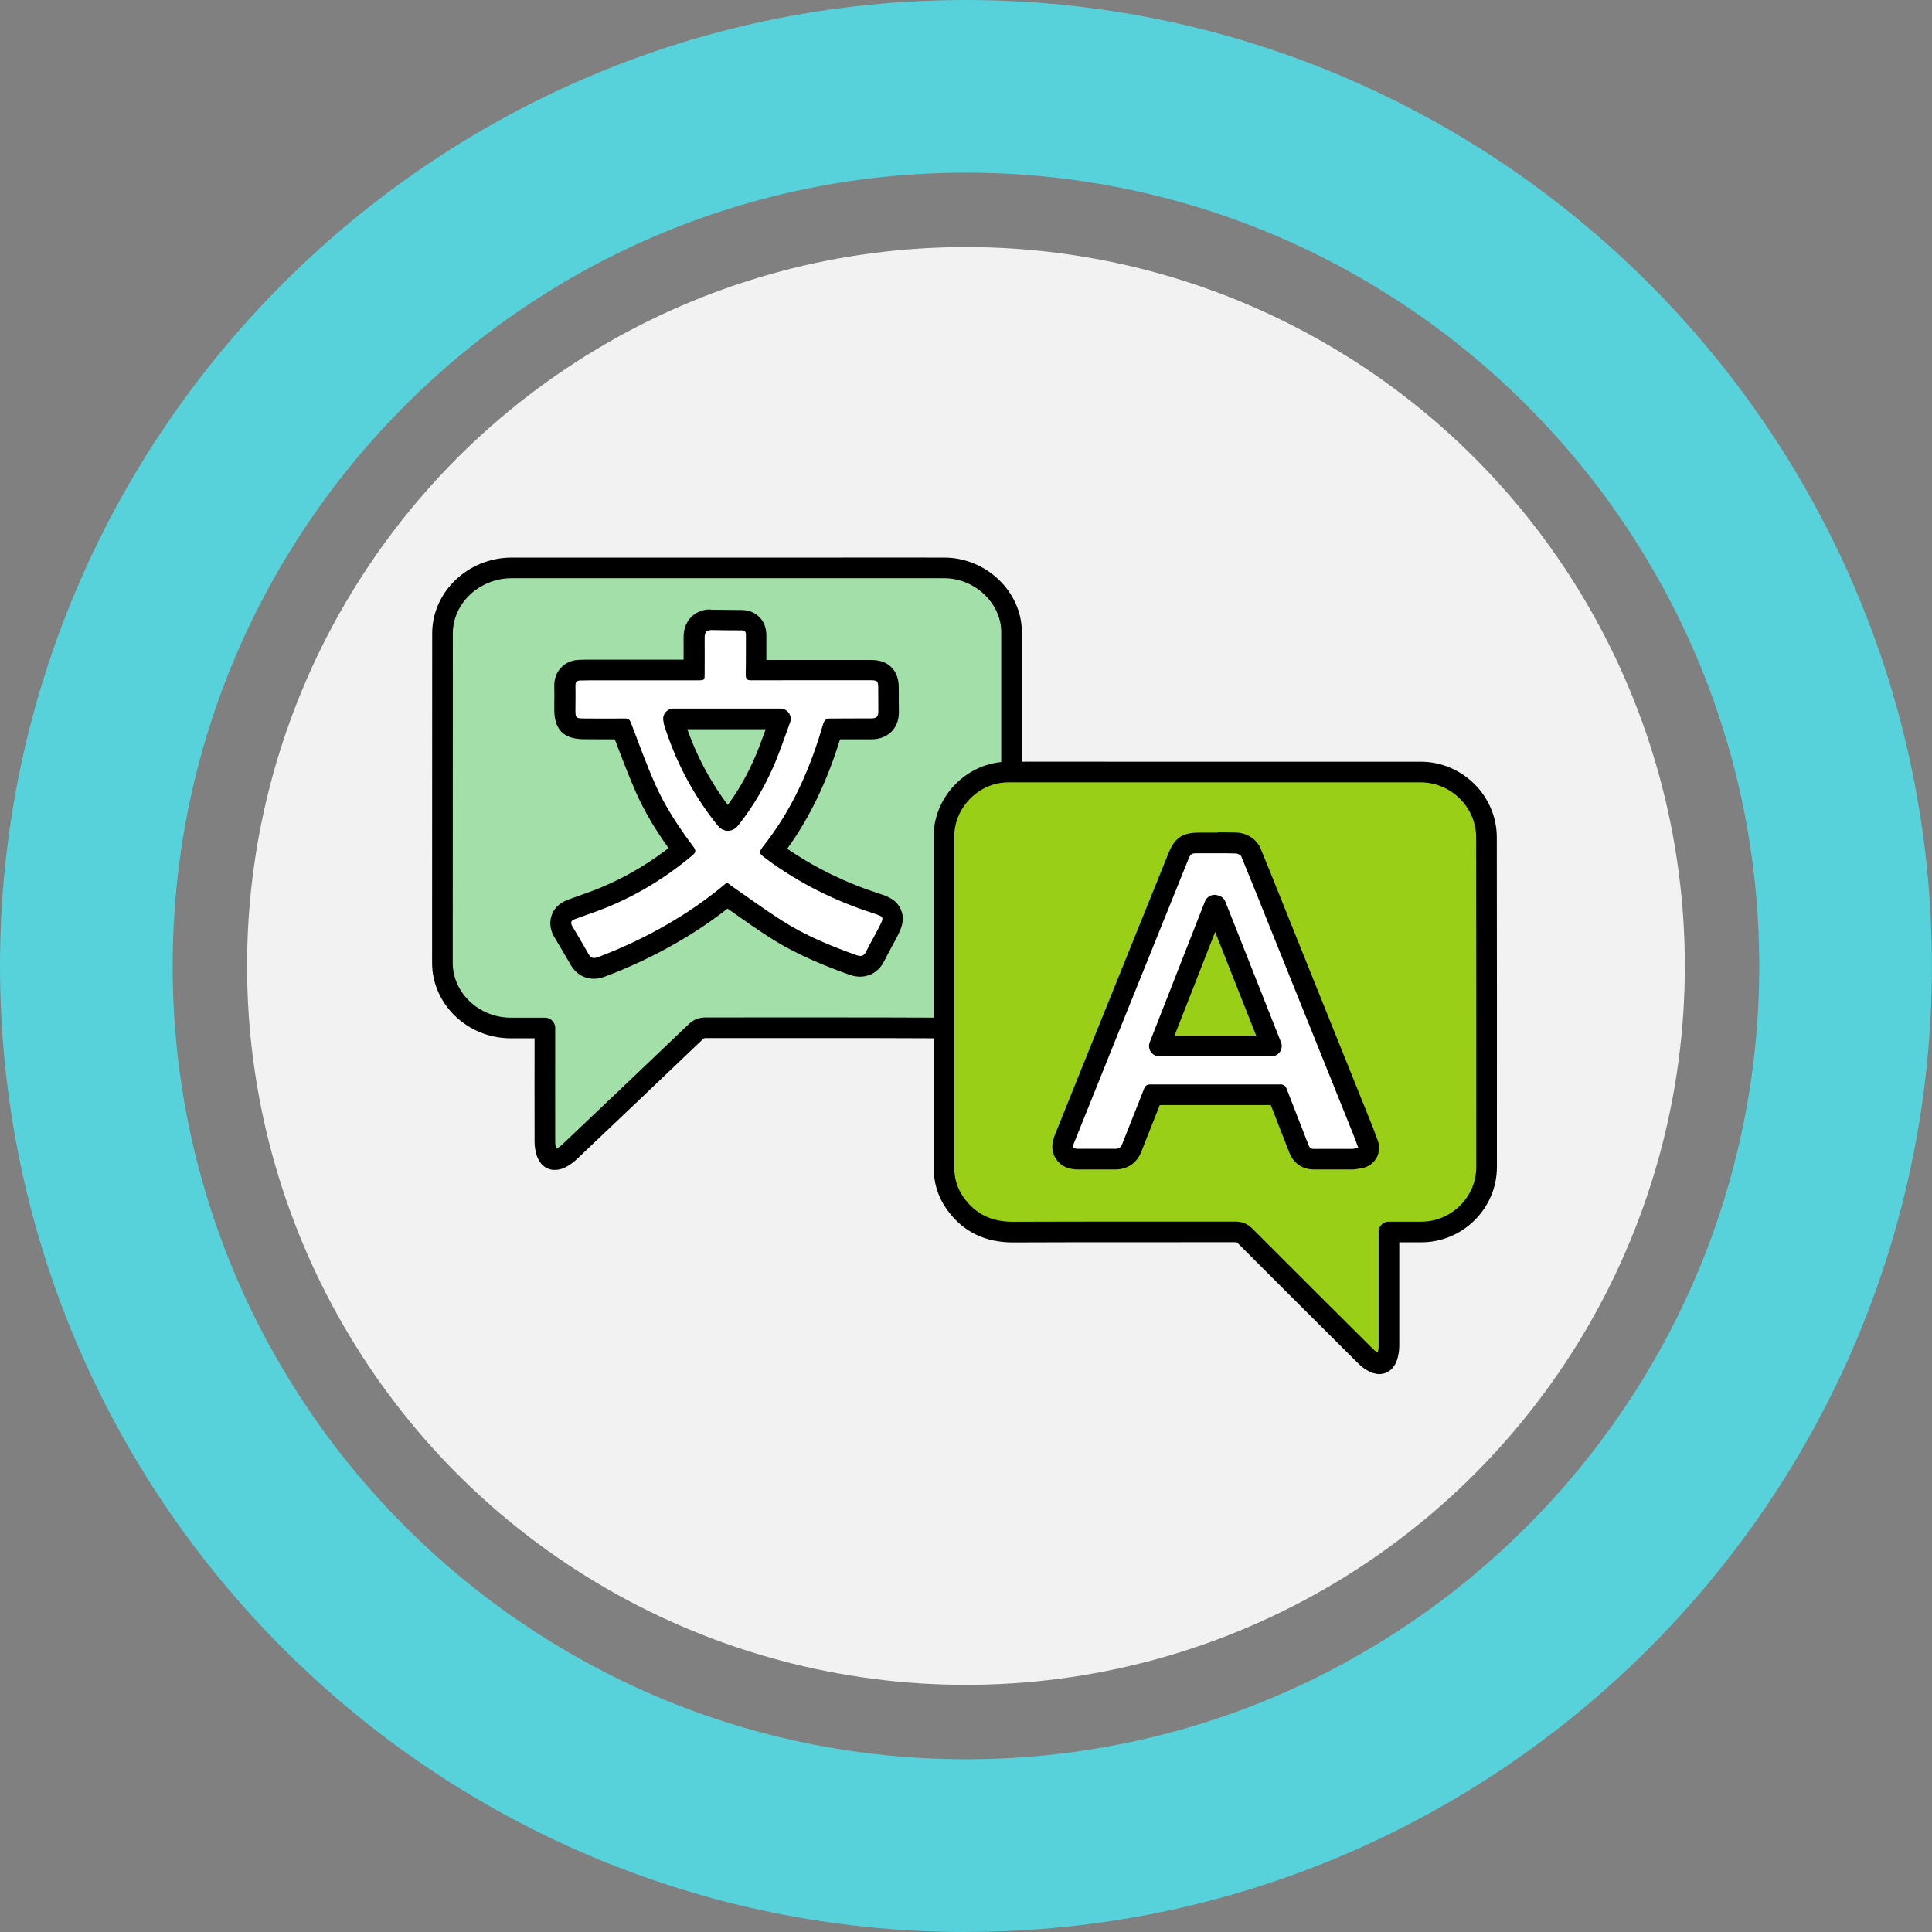
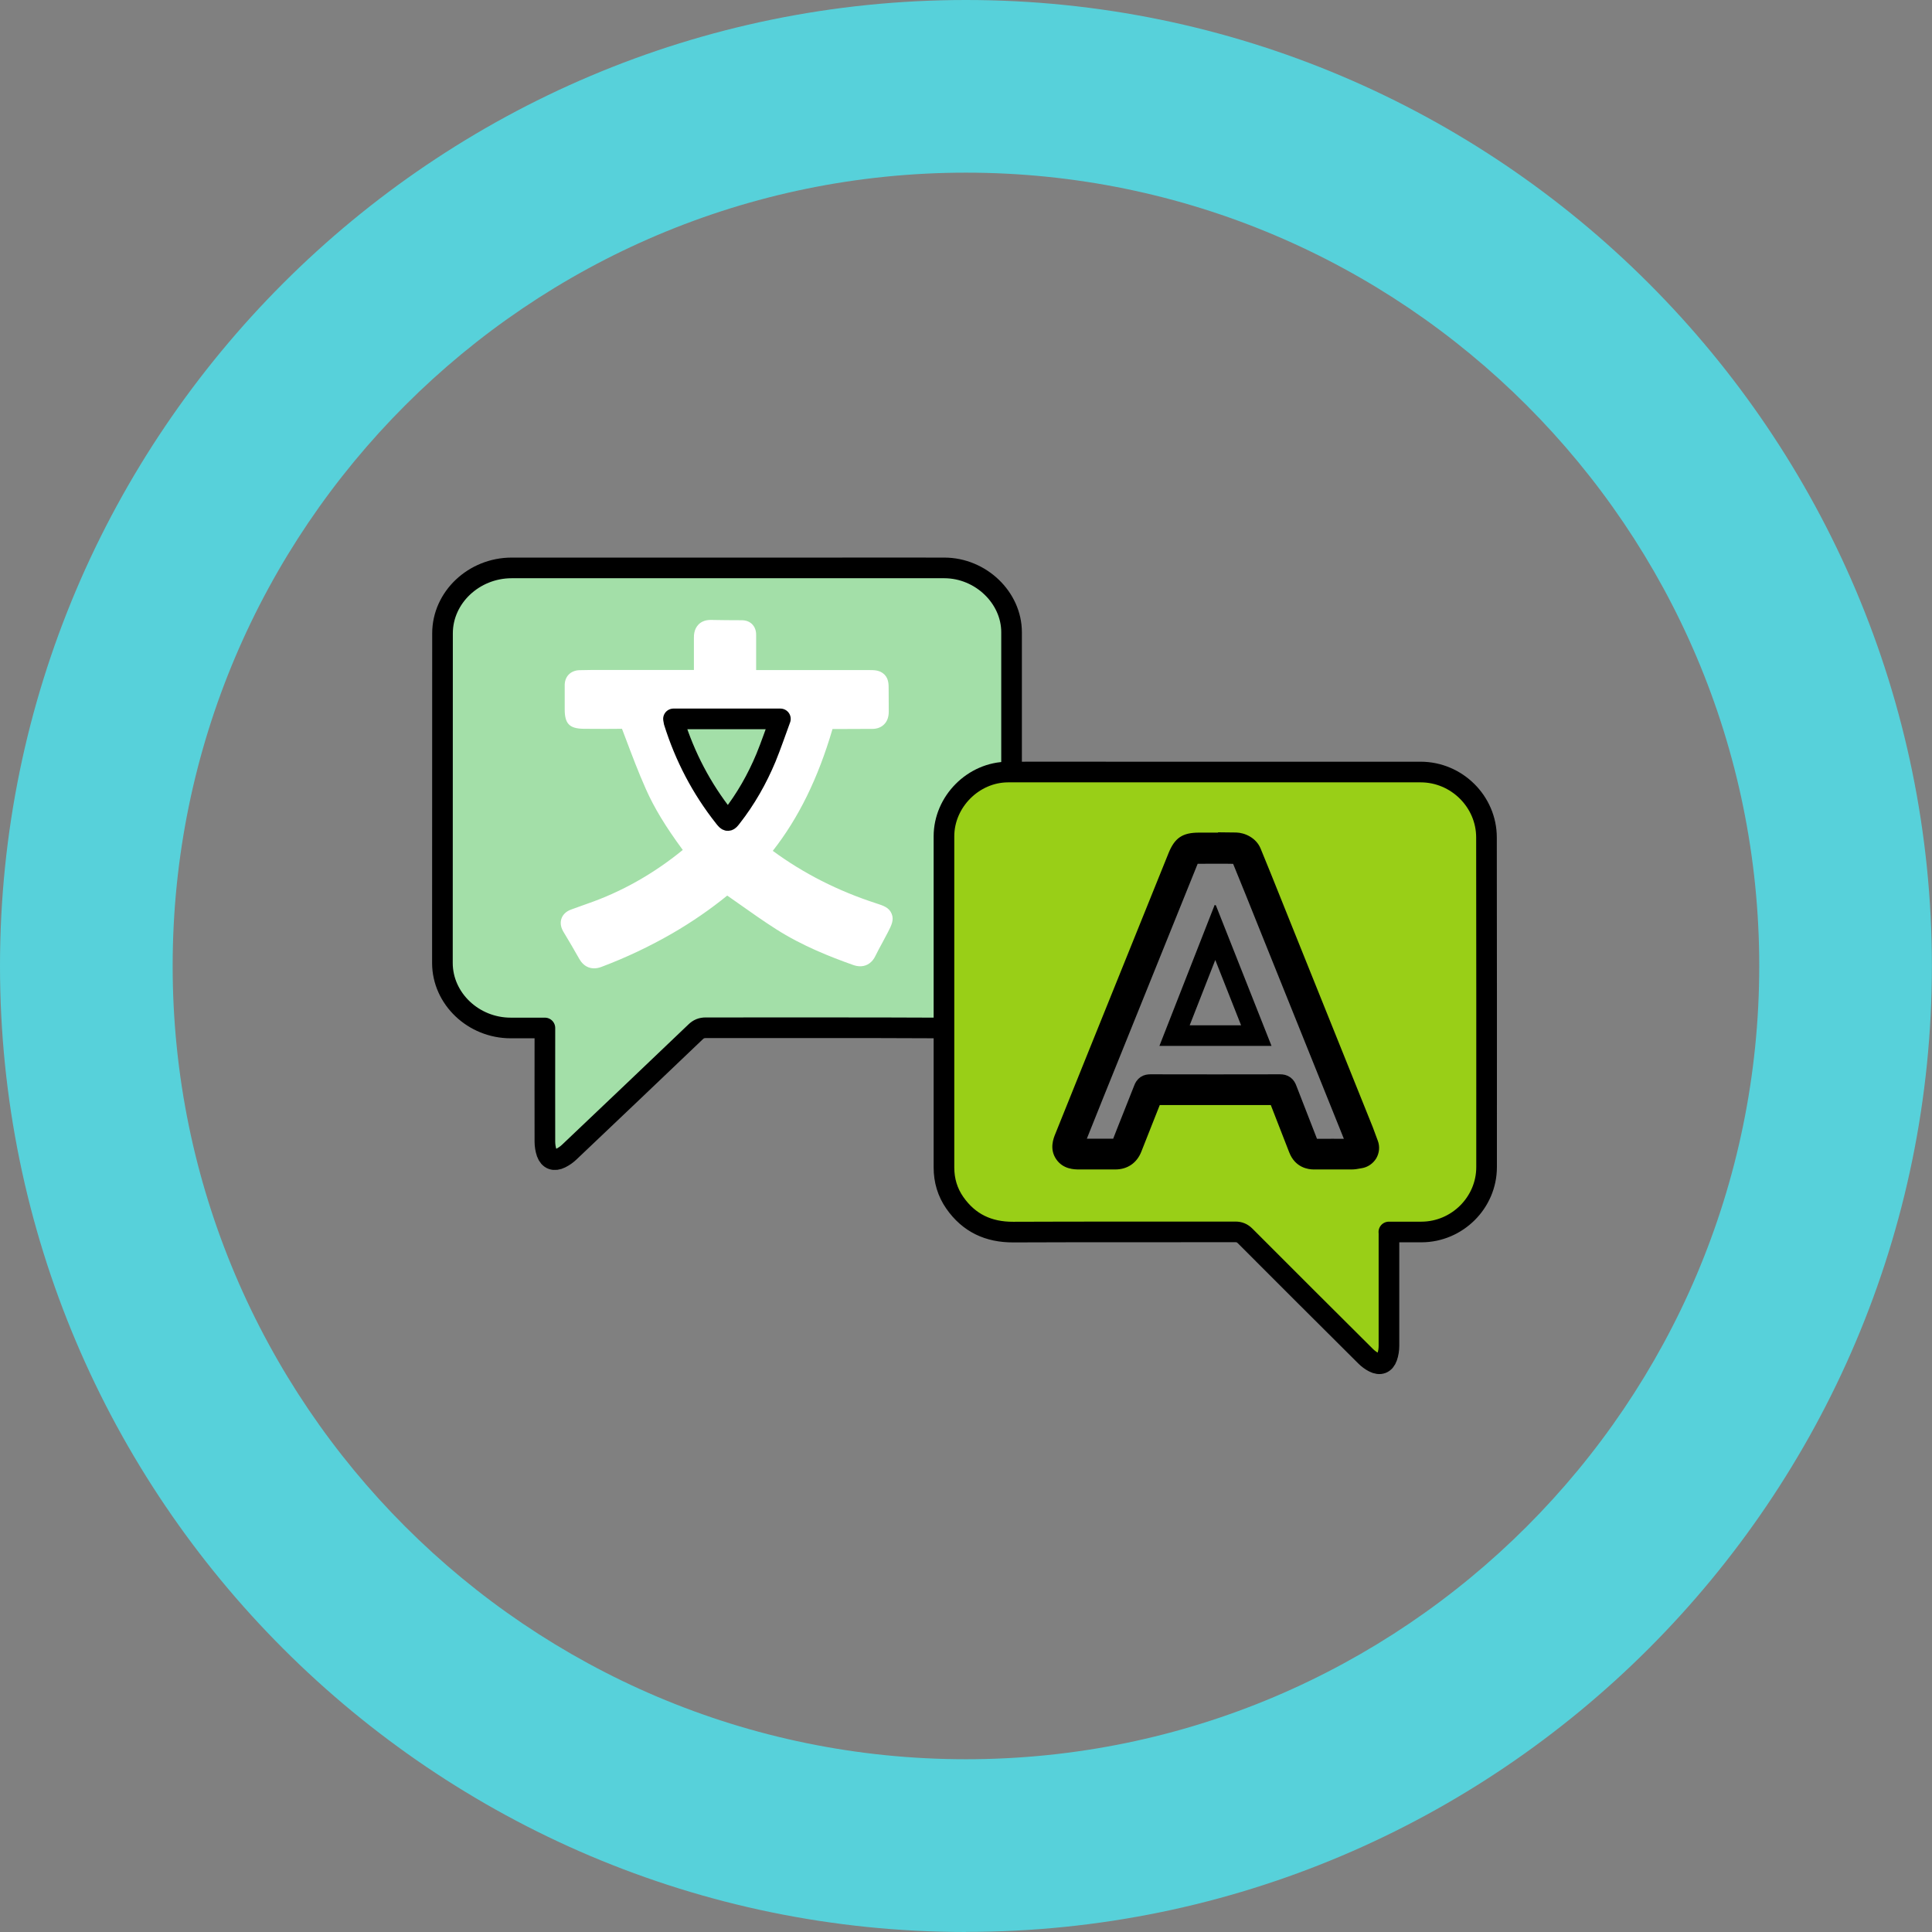
<svg xmlns="http://www.w3.org/2000/svg" id="Layer_2" viewBox="0 0 187.21 187.21">
  <rect x="0" y="0" width="187.21" height="187.21" fill="#808080" stroke="none" />
  <defs>
    <style>.cls-1{fill:#000;}.cls-1,.cls-2,.cls-3,.cls-4{stroke-width:0px;}.cls-2{fill:#f2f2f2;}.cls-3{fill:#57d1da;}.cls-5{fill:#99cf17;}.cls-5,.cls-6{stroke:#000;stroke-linecap:round;stroke-linejoin:round;stroke-width:2px;}.cls-4{fill:#fff;}.cls-6{fill:#a3dfa8;}</style>
  </defs>
  <g id="_图层_1">
    <path class="cls-3" d="M93.6,187.21C41.99,187.21,0,145.22,0,93.6S41.99,0,93.6,0s93.6,41.99,93.6,93.6-41.99,93.6-93.6,93.6ZM93.6,16.73c-42.39,0-76.87,34.48-76.87,76.87s34.48,76.87,76.87,76.87,76.87-34.48,76.87-76.87S135.99,16.73,93.6,16.73Z" />
-     <circle class="cls-2" cx="93.6" cy="93.6" r="69.66" />
    <path class="cls-6" d="M42.88,61.37c0-3.48,3.04-6.34,6.7-6.34,10.09,0,20.17,0,30.26,0,3.89,0,7.78-.01,11.67,0,3.53.01,6.51,2.88,6.51,6.23,0,10.7,0,21.39,0,32.09,0,1.25-.36,2.4-1.11,3.42-1.44,1.96-3.43,2.85-5.95,2.84-7.52-.04-15.04-.01-22.57-.02-.41,0-.7.12-.99.4-4.07,3.89-8.15,7.77-12.24,11.65-.24.23-.53.43-.83.58-.62.31-1.12.14-1.35-.5-.12-.35-.18-.74-.18-1.1-.01-3.48,0-6.96,0-10.43v-.58c-1.15,0-2.23,0-3.31,0-3.62,0-6.61-2.84-6.62-6.29,0-10.65,0-21.29.01-31.94Z" />
    <path class="cls-4" d="M57.56,93.83c-.41,0-1-.16-1.42-.9-.5-.89-1.02-1.77-1.55-2.65-.33-.55-.28-1-.18-1.28.1-.28.35-.67.97-.88l.61-.22c.31-.11.61-.22.92-.33,3.3-1.14,6.41-2.89,9.25-5.21-1.65-2.24-2.76-4.06-3.58-5.91-.72-1.62-1.35-3.29-1.96-4.91l-.35-.92c-.56,0-1.11.01-1.66.01-.69,0-1.37,0-2.06-.01-1.37-.02-1.83-.49-1.83-1.88v-.7c0-.53,0-1.06,0-1.58-.03-.88.55-1.49,1.42-1.52.39-.01.77-.02,1.16-.02h9.94s0-.96,0-.96c0-.72,0-1.44,0-2.16,0-.2-.01-.82.44-1.28.2-.21.57-.45,1.17-.45,1.03.02,2.03.03,3.02.03.42,0,.76.13,1.02.39.39.4.38.91.38,1.07,0,.53,0,1.06,0,1.6,0,.59,0,1.18,0,1.77,1.9,0,3.75,0,5.6,0h5.38c.46,0,1.02,0,1.45.43.42.42.41.97.41,1.45,0,.71,0,1.43.01,2.14,0,.51-.14.93-.44,1.23-.29.3-.69.45-1.18.45h-.59s-2.46.01-2.46.01c-.26,0-.52,0-.78,0-1.4,4.78-3.29,8.62-5.79,11.81,0,0,0,0,0,0,0,0,0,0,.01,0,2.96,2.18,6.33,3.89,10.01,5.08.7.23,1.25.4,1.5,1.01.25.6-.02,1.12-.35,1.77-.17.33-.35.67-.53,1-.24.44-.48.88-.7,1.33-.42.86-1.09.99-1.46.99-.23,0-.46-.04-.73-.14-2.13-.76-4.89-1.83-7.45-3.47-1.19-.76-2.34-1.57-3.47-2.37-.41-.29-.83-.58-1.24-.87-1.65,1.34-3.39,2.54-5.3,3.65-2.2,1.27-4.52,2.37-6.89,3.26-.26.1-.49.14-.72.14ZM66.6,70.66c.93,2.64,2.25,5.11,3.93,7.35,1.09-1.49,2.02-3.16,2.77-4.96.32-.78.61-1.58.9-2.39h-7.6Z" />
-     <path class="cls-1" d="M68.85,61.05s.01,0,.02,0c1,.02,2,.03,3,.03.33,0,.41.15.41.46-.01,1.28.01,2.56-.02,3.84,0,.44.14.54.55.54h.01c1.94,0,3.87-.01,5.81-.01s3.74,0,5.61,0c.82,0,.86.06.86.87,0,.72,0,1.44.01,2.17,0,.43-.15.66-.62.66,0,0,0,0-.01,0-.2,0-.39,0-.59,0-.82,0-1.63.01-2.45.01-.3,0-.6,0-.9,0-.01,0-.02,0-.03,0-.45,0-.64.14-.77.61-1.21,4.19-2.94,8.13-5.64,11.59-.63.81-.64.82.2,1.44,3.14,2.32,6.59,4.03,10.3,5.23,1.08.35,1.09.36.57,1.37-.4.79-.85,1.55-1.24,2.34-.15.31-.33.43-.56.43-.12,0-.25-.03-.39-.08-2.52-.9-4.99-1.92-7.25-3.37-1.67-1.07-3.27-2.24-4.9-3.37-.13-.09-.25-.2-.38-.3-1.84,1.56-3.75,2.88-5.77,4.05-2.16,1.25-4.41,2.31-6.74,3.19-.14.05-.26.08-.37.08-.23,0-.4-.13-.55-.4-.51-.9-1.03-1.79-1.56-2.67-.22-.37-.11-.57.26-.7.51-.18,1.01-.37,1.52-.55,3.64-1.25,6.9-3.15,9.85-5.62.34-.29.37-.47.11-.83-1.42-1.89-2.73-3.86-3.69-6.02-.87-1.96-1.6-3.97-2.36-5.97-.12-.33-.26-.45-.6-.45,0,0-.02,0-.02,0-.63.01-1.26.01-1.89.01-.68,0-1.36,0-2.04-.01-.82-.01-.84-.05-.84-.88,0-.77.02-1.54,0-2.31,0-.34.14-.48.45-.49.37-.01.75-.02,1.12-.02h0c3.43,0,6.86,0,10.29,0h.04c.62,0,.62-.02.62-.66,0-1.16.01-2.33,0-3.49,0-.45.13-.71.61-.71M75.62,69.66h-10.36c.02.14.02.22.05.29,1.06,3.38,2.68,6.46,4.87,9.24.17.21.26.32.35.32s.18-.11.35-.32c1.38-1.77,2.48-3.7,3.34-5.76.51-1.22.92-2.47,1.4-3.77M68.85,59.05c-.95,0-1.54.41-1.88.75-.5.51-.74,1.18-.73,2,.01.71,0,1.41,0,2.12h-1.14s-7.8,0-7.8,0c-.4,0-.8,0-1.2.02-1.42.05-2.43,1.12-2.39,2.55.01.52.01,1.04,0,1.57v.69c0,1.94.89,2.85,2.82,2.88.69,0,1.38.01,2.07.01.32,0,.65,0,.97,0l.1.25c.62,1.63,1.26,3.32,1.99,4.97.76,1.7,1.74,3.38,3.12,5.32-2.54,1.96-5.3,3.45-8.21,4.45-.31.11-.61.22-.92.33-.21.08-.41.15-.62.23-.99.35-1.4,1-1.57,1.49-.14.4-.3,1.2.26,2.13.6,1,1.09,1.84,1.54,2.62.7,1.23,1.73,1.41,2.29,1.41.35,0,.7-.07,1.07-.21,2.43-.91,4.8-2.03,7.04-3.33,1.73-1,3.33-2.08,4.84-3.26.21.15.41.29.62.44,1.13.8,2.3,1.62,3.51,2.39,2.64,1.69,5.48,2.79,7.65,3.57.38.13.72.2,1.06.2.48,0,1.67-.15,2.36-1.55.21-.42.43-.84.68-1.29.18-.34.37-.68.54-1.02.36-.7.81-1.58.39-2.61-.43-1.03-1.37-1.33-2.12-1.58-3.25-1.05-6.24-2.51-8.91-4.35,2.16-2.98,3.84-6.46,5.12-10.6h.03c.41,0,.83,0,1.24,0,.4,0,.81,0,1.21,0,.19,0,.38,0,.57,0h0c.99,0,1.59-.41,1.93-.74.34-.34.74-.96.72-1.94,0-.71-.02-1.41-.01-2.12,0-.54.01-1.44-.7-2.17-.72-.72-1.62-.72-2.16-.72h-1.96s-3.65,0-3.65,0c-1.45,0-2.91,0-4.36,0,0-.26,0-.51,0-.77,0-.53,0-1.06,0-1.59,0-.73-.22-1.33-.67-1.79-.31-.31-.86-.69-1.73-.69-.93,0-1.85-.02-2.78-.03h-.2s-.04,0-.05,0h0ZM68.05,71.66h4.72c-.13.34-.26.67-.4,1-.53,1.27-1.15,2.47-1.86,3.59-.97-1.45-1.79-2.98-2.46-4.59h0Z" />
    <path class="cls-6" d="M65.26,69.66h10.36c-.48,1.3-.9,2.55-1.4,3.77-.86,2.06-1.96,4-3.34,5.76-.33.43-.36.43-.7,0-2.2-2.78-3.81-5.86-4.87-9.24-.02-.08-.03-.16-.05-.29Z" />
    <path class="cls-5" d="M134.59,119.39c0,.25,0,.42,0,.58,0,3.48,0,6.96,0,10.43,0,.37-.06.76-.18,1.1-.22.63-.69.81-1.29.5-.29-.15-.56-.35-.79-.58-3.9-3.88-7.79-7.76-11.67-11.65-.28-.28-.56-.4-.95-.4-7.17.01-14.34-.01-21.52.02-2.41.01-4.3-.88-5.67-2.84-.71-1.02-1.05-2.17-1.05-3.42,0-10.7,0-21.39,0-32.09,0-3.35,2.84-6.22,6.21-6.23,3.71-.01,7.42,0,11.13,0,9.62,0,19.23,0,28.85,0,3.49,0,6.38,2.86,6.38,6.34.01,10.65.02,21.29.01,31.94,0,3.45-2.85,6.28-6.31,6.29-1.03,0-2.06,0-3.16,0ZM131.62,111.24c-.17-.47-.31-.87-.47-1.26-2.71-6.73-5.41-13.46-8.12-20.18-.91-2.26-1.81-4.53-2.74-6.78-.07-.16-.37-.31-.56-.31-1.18-.03-2.36-.01-3.54-.01-.8,0-.81,0-1.11.74-2.42,6-4.84,11.99-7.26,17.99-1.24,3.07-2.48,6.13-3.7,9.2-.26.64-.21.71.47.71,1.15,0,2.3,0,3.45,0,.36,0,.56-.11.69-.46.69-1.79,1.42-3.56,2.11-5.34.13-.34.3-.44.64-.44,4.19.01,8.37.01,12.56,0,.36,0,.52.13.64.46.69,1.8,1.41,3.6,2.1,5.4.1.27.22.39.52.39,1.21-.01,2.43,0,3.64,0,.2,0,.4-.06.67-.1Z" />
-     <path class="cls-4" d="M127.29,112.35c-.48,0-1.12-.18-1.44-1.03-.32-.84-.65-1.67-.98-2.51-.35-.9-.7-1.8-1.05-2.7-1.84,0-3.67,0-5.49,0-2.21,0-4.42,0-6.63,0-.36.92-.71,1.81-1.07,2.71-.32.81-.65,1.62-.96,2.44-.28.72-.83,1.1-1.6,1.1-.49,0-.94,0-1.39,0h-2.09c-.41,0-1.04,0-1.41-.56-.37-.55-.14-1.14.02-1.53,1.17-2.92,2.34-5.83,3.52-8.75l7.45-18.45c.45-1.12.81-1.37,2.03-1.37h1.83c.58,0,1.16,0,1.74.01.53.01,1.22.34,1.46.93.66,1.61,1.31,3.23,1.96,4.85l8.9,22.13c.11.28.21.56.32.86l.15.42c.1.28.08.59-.08.85-.15.26-.41.43-.71.48l-.21.04c-.22.04-.41.07-.61.07h-2.29c-.45,0-.9,0-1.35,0h-.03ZM121.73,100.35l-3.98-10.06-3.94,10.06h7.92Z" />
    <path class="cls-1" d="M118.02,82.68c.57,0,1.14,0,1.71.02.2,0,.5.15.56.31.93,2.25,1.83,4.52,2.74,6.78,2.71,6.73,5.41,13.46,8.12,20.18.16.39.29.79.47,1.26-.27.04-.47.1-.67.1-.3,0-.6,0-.89,0-.46,0-.92,0-1.38,0s-.91,0-1.37,0c0,0,0,0-.01,0-.29,0-.41-.13-.51-.39-.69-1.8-1.41-3.6-2.1-5.4-.12-.33-.29-.46-.64-.46h0c-1.89,0-3.77,0-5.66,0-2.3,0-4.6,0-6.9,0h0c-.34,0-.51.1-.64.44-.69,1.79-1.42,3.56-2.11,5.34-.13.34-.32.46-.67.46,0,0-.02,0-.02,0-.46,0-.91,0-1.37,0s-.92,0-1.38,0c-.23,0-.47,0-.7,0-.68,0-.73-.07-.47-.71,1.23-3.07,2.47-6.14,3.7-9.2,2.42-6,4.84-12,7.26-17.99.3-.74.3-.74,1.11-.74.61,0,1.22,0,1.83,0M112.35,101.35h10.86c-1.81-4.57-3.6-9.1-5.39-13.62-.04-.01-.08-.02-.12-.04-1.77,4.53-3.55,9.06-5.35,13.65M118.02,80.68h-1.07s-.76,0-.76,0c-1.61,0-2.36.51-2.96,1.99-2.42,6-4.84,11.99-7.26,17.99l-.38.94c-1.11,2.76-2.22,5.51-3.33,8.27-.18.44-.59,1.46.08,2.45.67.99,1.77,1,2.24,1h.71s.69,0,.69,0h.69c.45,0,.89,0,1.34,0,.01,0,.05,0,.06,0,1.18,0,2.1-.63,2.53-1.74.32-.81.64-1.62.96-2.43.28-.69.55-1.38.82-2.07,2,0,4,0,6,0,1.58,0,3.17,0,4.76,0,.26.68.53,1.36.79,2.03.33.85.66,1.69.99,2.54.58,1.51,1.86,1.67,2.38,1.67.49,0,.93,0,1.38,0h.69s.69,0,.69,0c.3,0,.6,0,.91,0,.32,0,.58-.05.79-.09.06-.01.12-.02.18-.03.59-.09,1.11-.45,1.42-.96.3-.52.36-1.14.15-1.7l-.16-.43c-.11-.31-.22-.6-.33-.89l-4.3-10.69-3.82-9.5-.79-1.97c-.65-1.61-1.29-3.23-1.96-4.84-.43-1.04-1.53-1.53-2.36-1.55-.59-.01-1.17-.02-1.76-.02h0ZM115.28,99.35l2.48-6.33,2.5,6.33h-4.98Z" />
-     <path class="cls-5" d="M117.81,87.74c1.79,4.52,3.58,9.04,5.39,13.62h-10.86c1.8-4.59,3.57-9.12,5.35-13.65.04.01.08.02.12.04Z" />
  </g>
</svg>